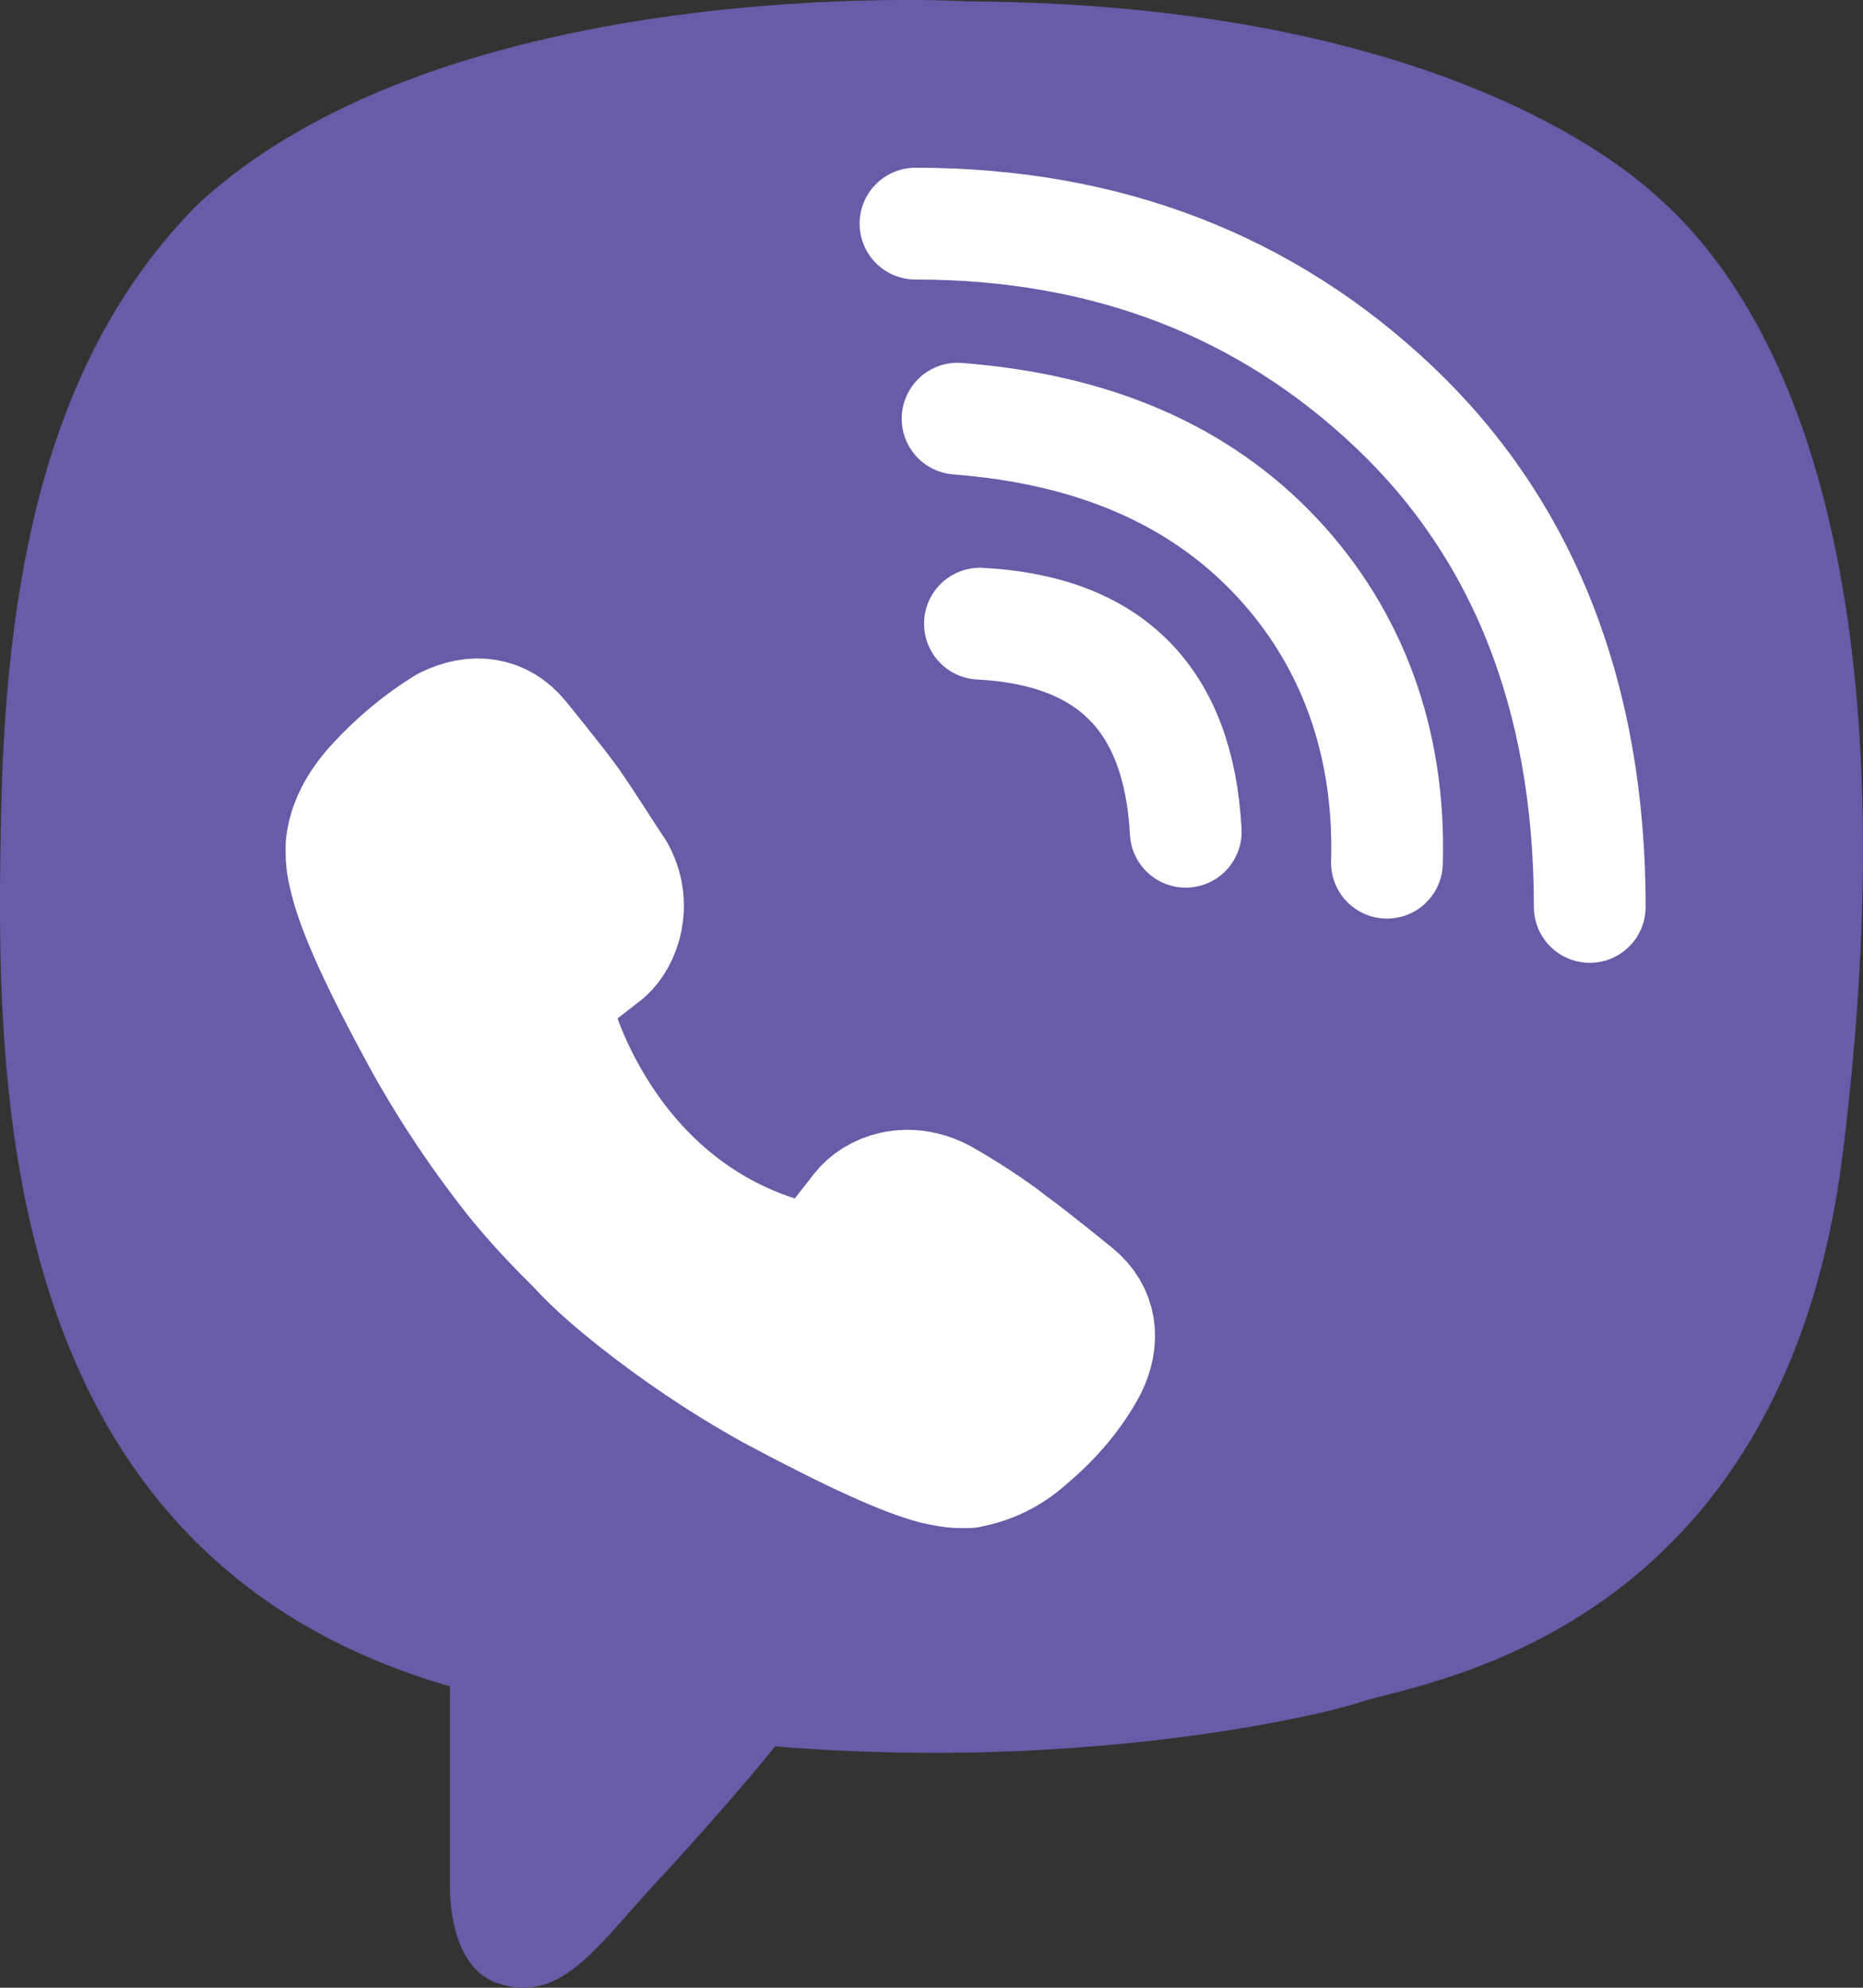
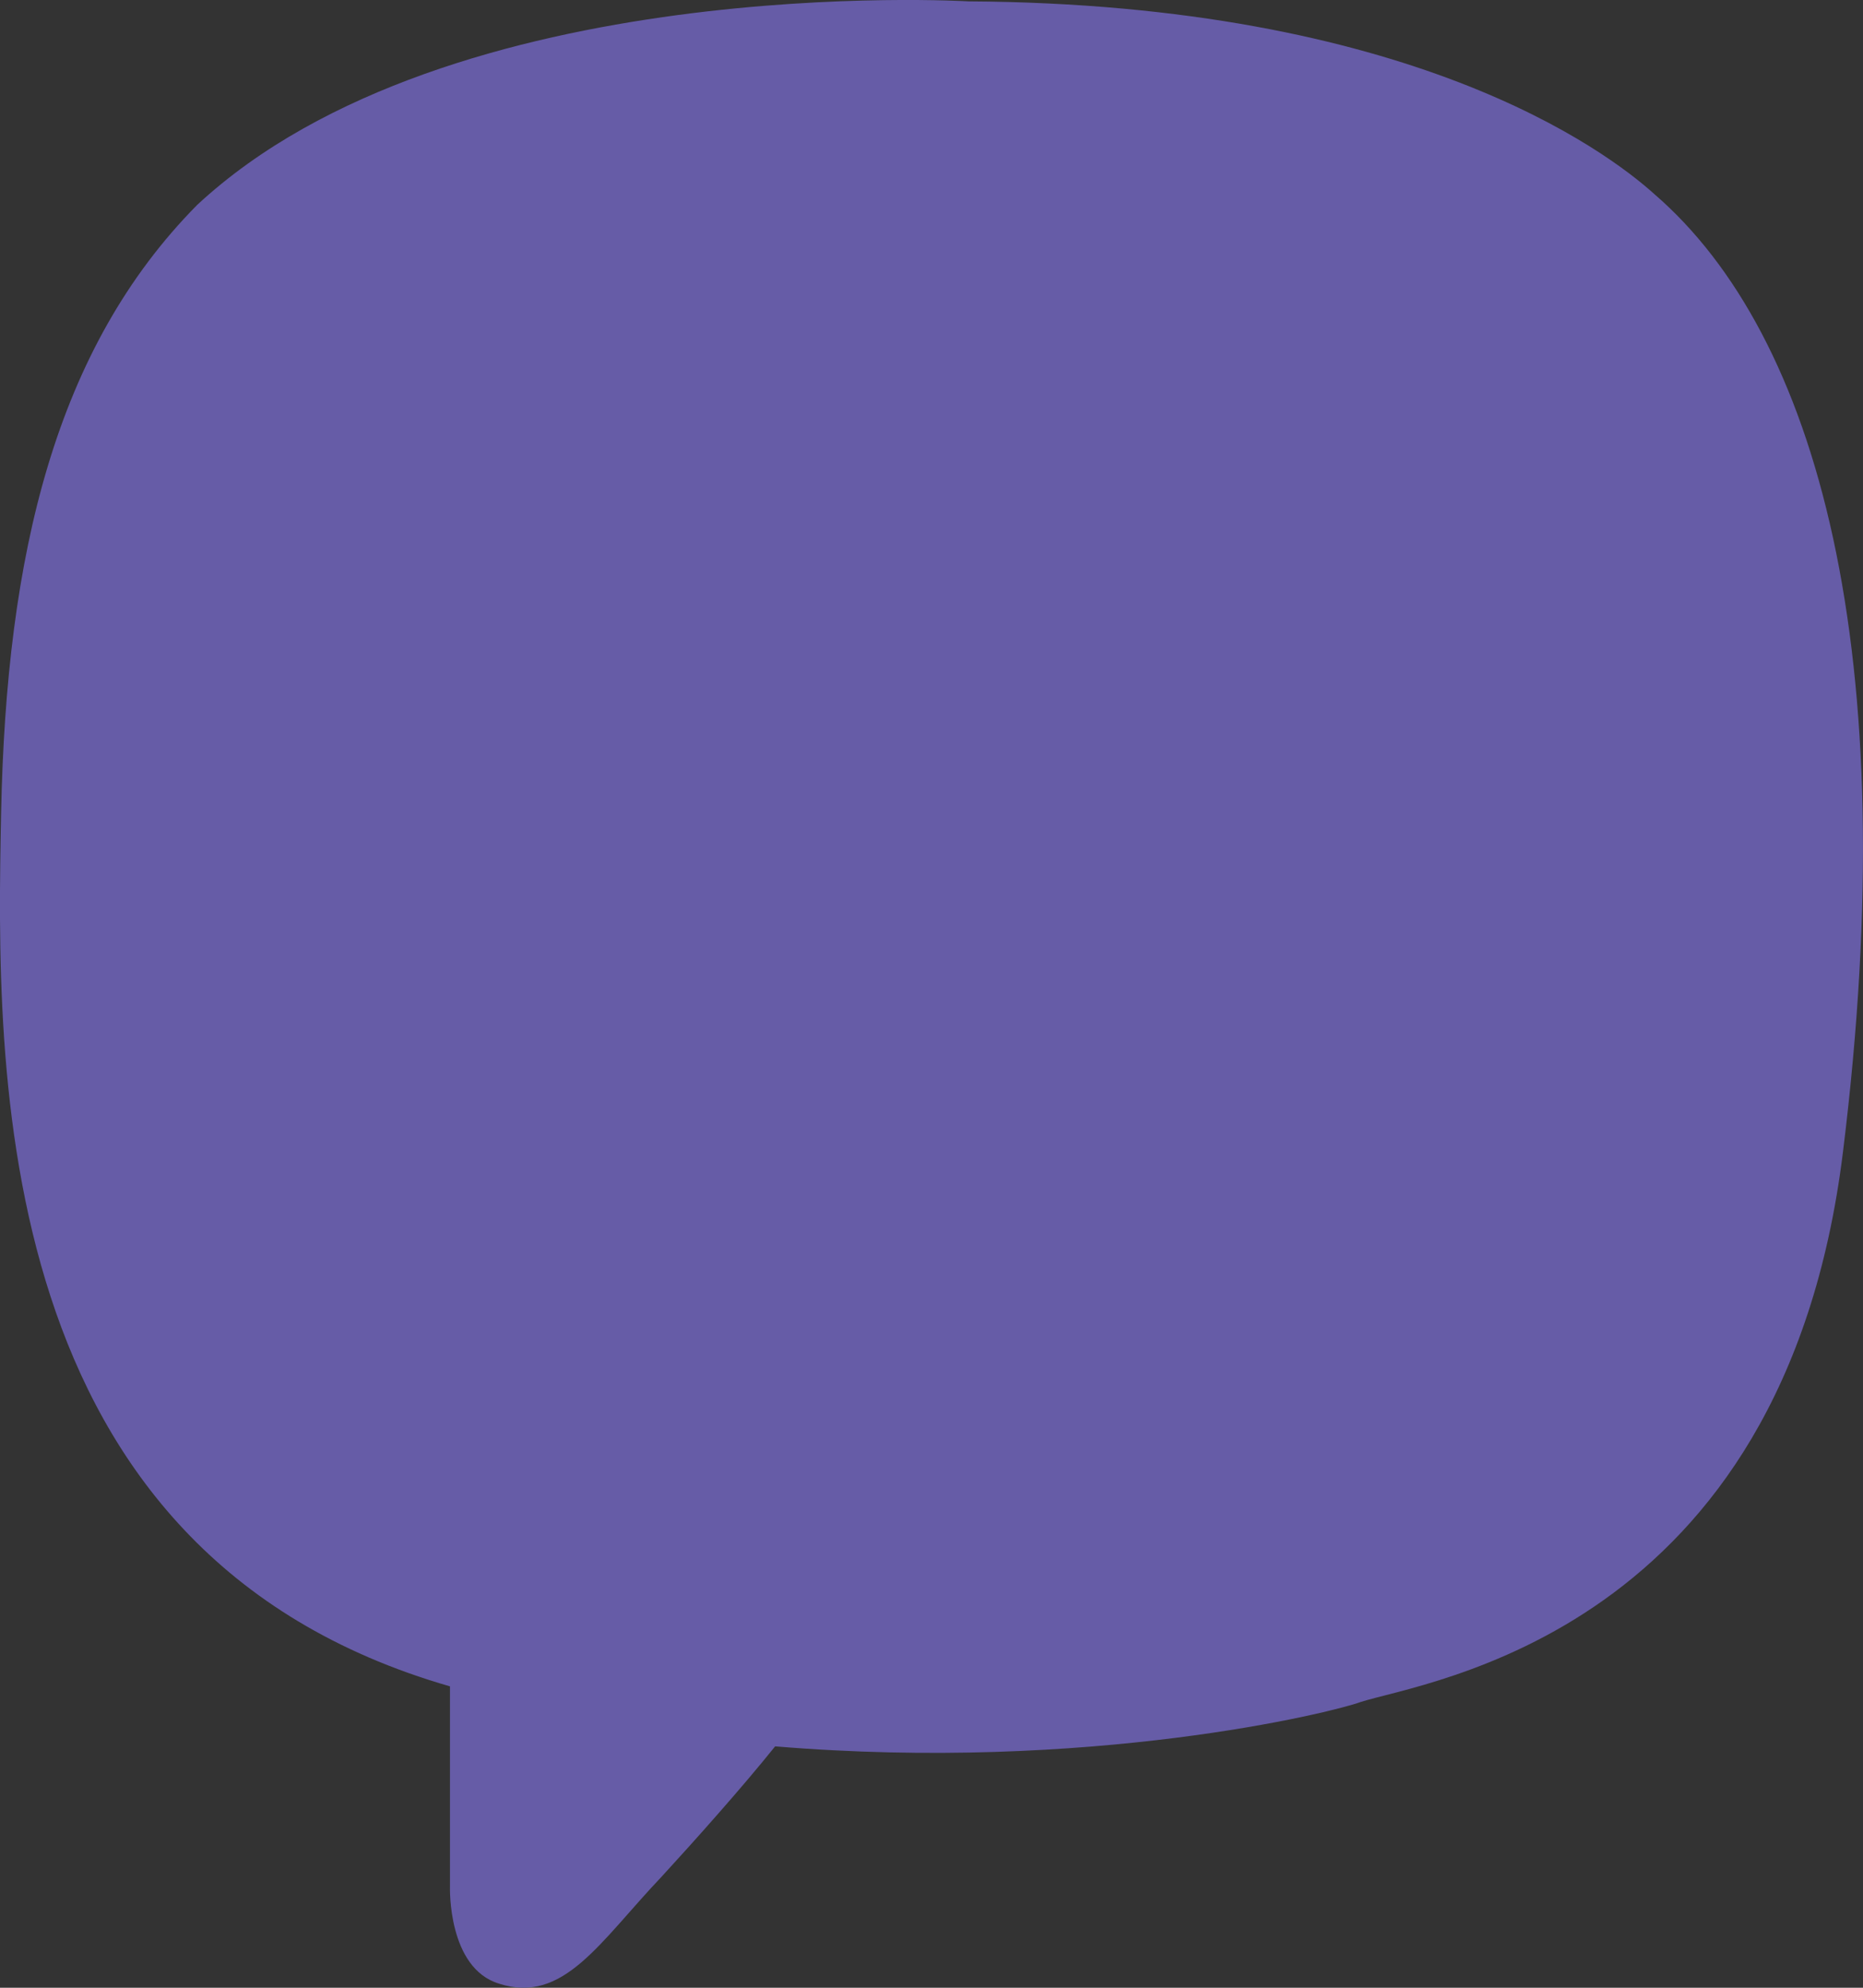
<svg xmlns="http://www.w3.org/2000/svg" width="15px" height="16px" viewBox="0 0 15 16" version="1.1">
  <rect x="0" y="0" width="15" height="16" fill="#333333" stroke="none" />
  <title>ico.viber.small</title>
  <g id="ico.viber.small" stroke="none" stroke-width="1" fill="none" fill-rule="evenodd">
    <g id="g82">
      <path d="M13.323,1.565 C12.929,1.208 11.35,0.032 7.798,0.011 C7.798,0.011 3.623,-0.241 1.588,1.649 C0.446,2.803 0.051,4.462 0.009,6.541 C-0.032,8.619 -0.094,12.503 3.623,13.574 L3.623,15.19 C3.623,15.19 3.603,15.841 4.018,15.967 C4.537,16.135 4.828,15.631 5.327,15.106 C5.597,14.812 5.971,14.393 6.241,14.057 C8.775,14.267 10.727,13.784 10.955,13.7 C11.475,13.532 14.362,13.154 14.839,9.27 C15.338,5.239 14.632,2.698 13.323,1.565 L13.323,1.565 Z" id="path72" fill="#665CA7" fill-rule="nonzero" />
      <g id="Group-2" transform="translate(2.8, 1.8)" stroke="#FFFFFF" stroke-linejoin="round">
-         <path d="M6.747,4.895 C6.69,3.834 6.147,3.276 5.09,3.22" id="path74" stroke-width="0.9" stroke-linecap="round" />
-         <path d="M8.367,5.144 C8.396,4.166 8.081,3.329 7.481,2.687 C6.853,2.017 5.996,1.654 4.91,1.57" id="path76" stroke-width="0.9" stroke-linecap="round" />
-         <path d="M10,5.5 C10,3.797 9.457,2.457 8.429,1.48 C7.4,0.503 6.114,0 4.571,0" id="path78" stroke-width="0.9" stroke-linecap="round" />
-         <path d="M3.596,8.367 C3.596,8.367 3.816,8.383 3.926,8.241 L4.146,7.959 C4.256,7.817 4.507,7.723 4.774,7.864 C4.915,7.943 5.166,8.1 5.323,8.226 C5.496,8.351 5.842,8.634 5.842,8.634 C6.014,8.775 6.046,8.979 5.936,9.199 C5.826,9.403 5.669,9.592 5.465,9.764 C5.308,9.906 5.151,9.969 4.994,10 L4.931,10 C4.868,10 4.79,9.984 4.727,9.969 C4.491,9.906 4.099,9.733 3.423,9.372 C2.999,9.136 2.638,8.885 2.34,8.65 C2.183,8.524 2.01,8.383 1.853,8.21 L1.79,8.147 C1.617,7.974 1.476,7.817 1.35,7.66 C1.115,7.362 0.864,7.001 0.628,6.577 C0.267,5.917 0.094,5.525 0.031,5.273 C0.016,5.21 0,5.148 0,5.069 L0,5.006 C0.016,4.849 0.094,4.692 0.236,4.535 C0.408,4.347 0.597,4.19 0.801,4.064 C1.021,3.954 1.225,3.986 1.366,4.158 C1.366,4.158 1.649,4.504 1.774,4.677 C1.884,4.834 2.041,5.085 2.136,5.226 C2.277,5.477 2.183,5.744 2.057,5.854 L1.774,6.074 C1.633,6.184 1.649,6.404 1.649,6.404 C1.649,6.404 2.041,7.959 3.596,8.367 L3.596,8.367 Z" id="path80" fill="#FFFFFF" fill-rule="nonzero" />
-       </g>
+         </g>
    </g>
  </g>
</svg>